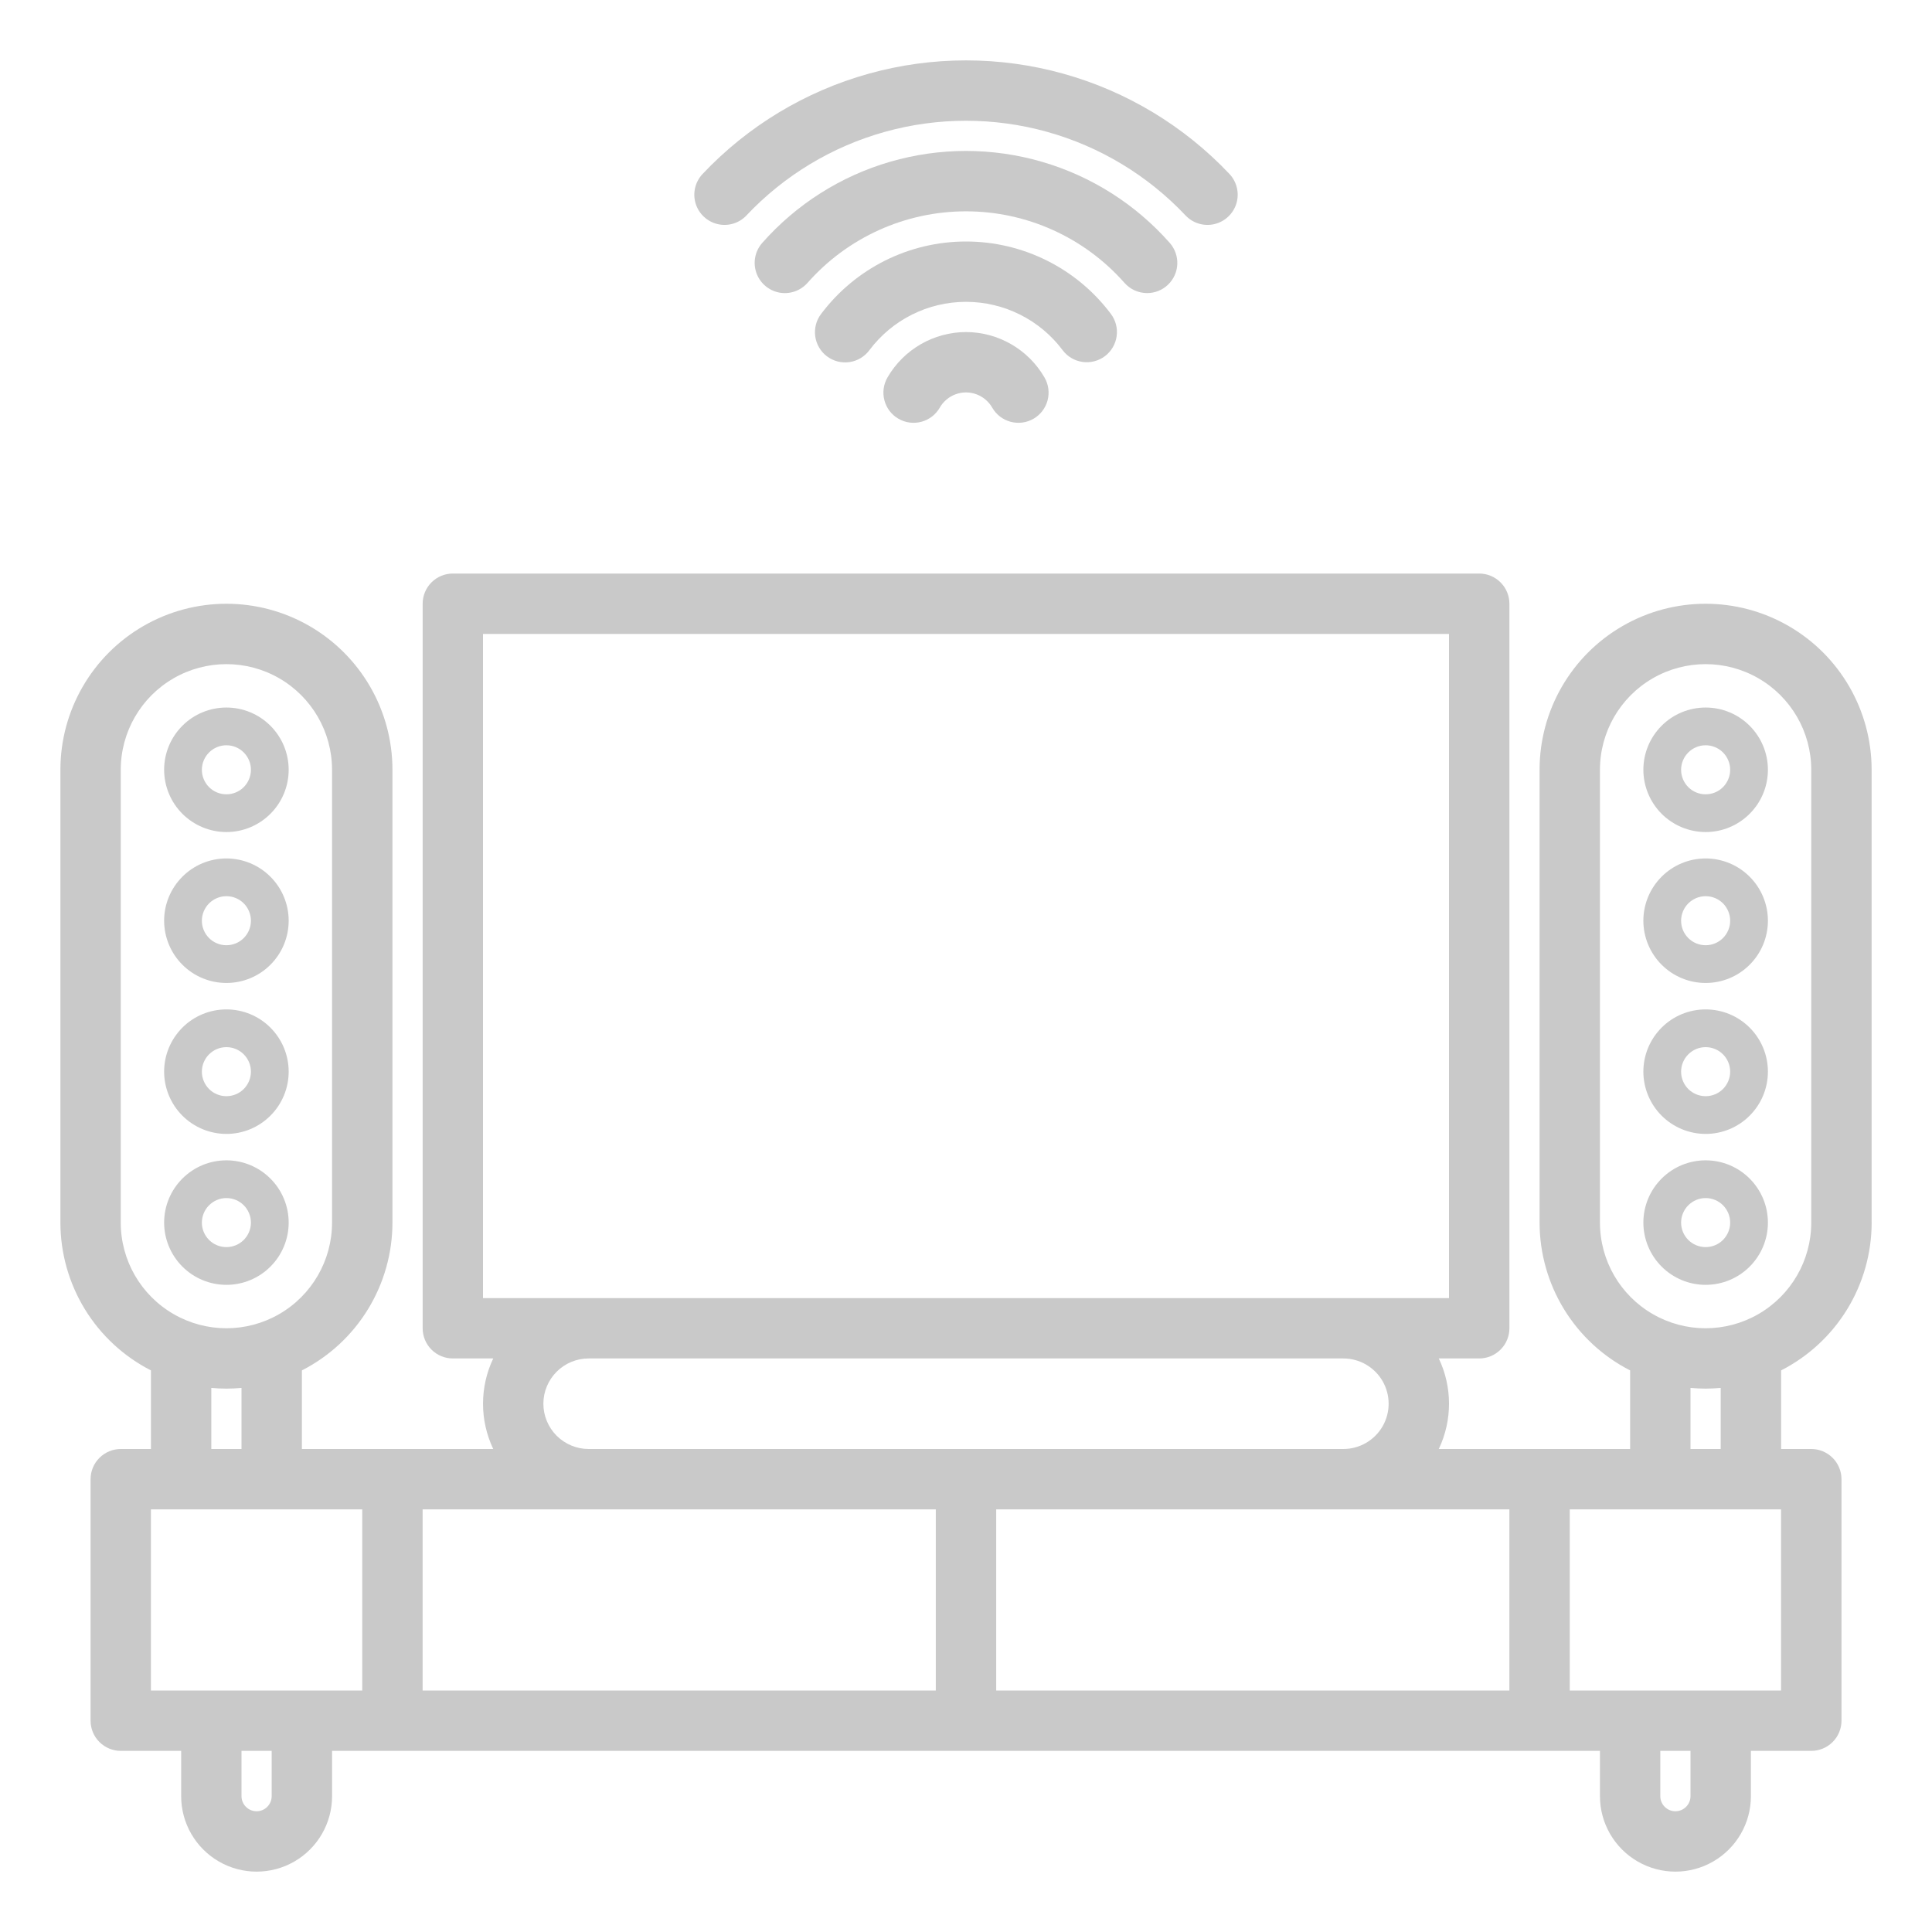
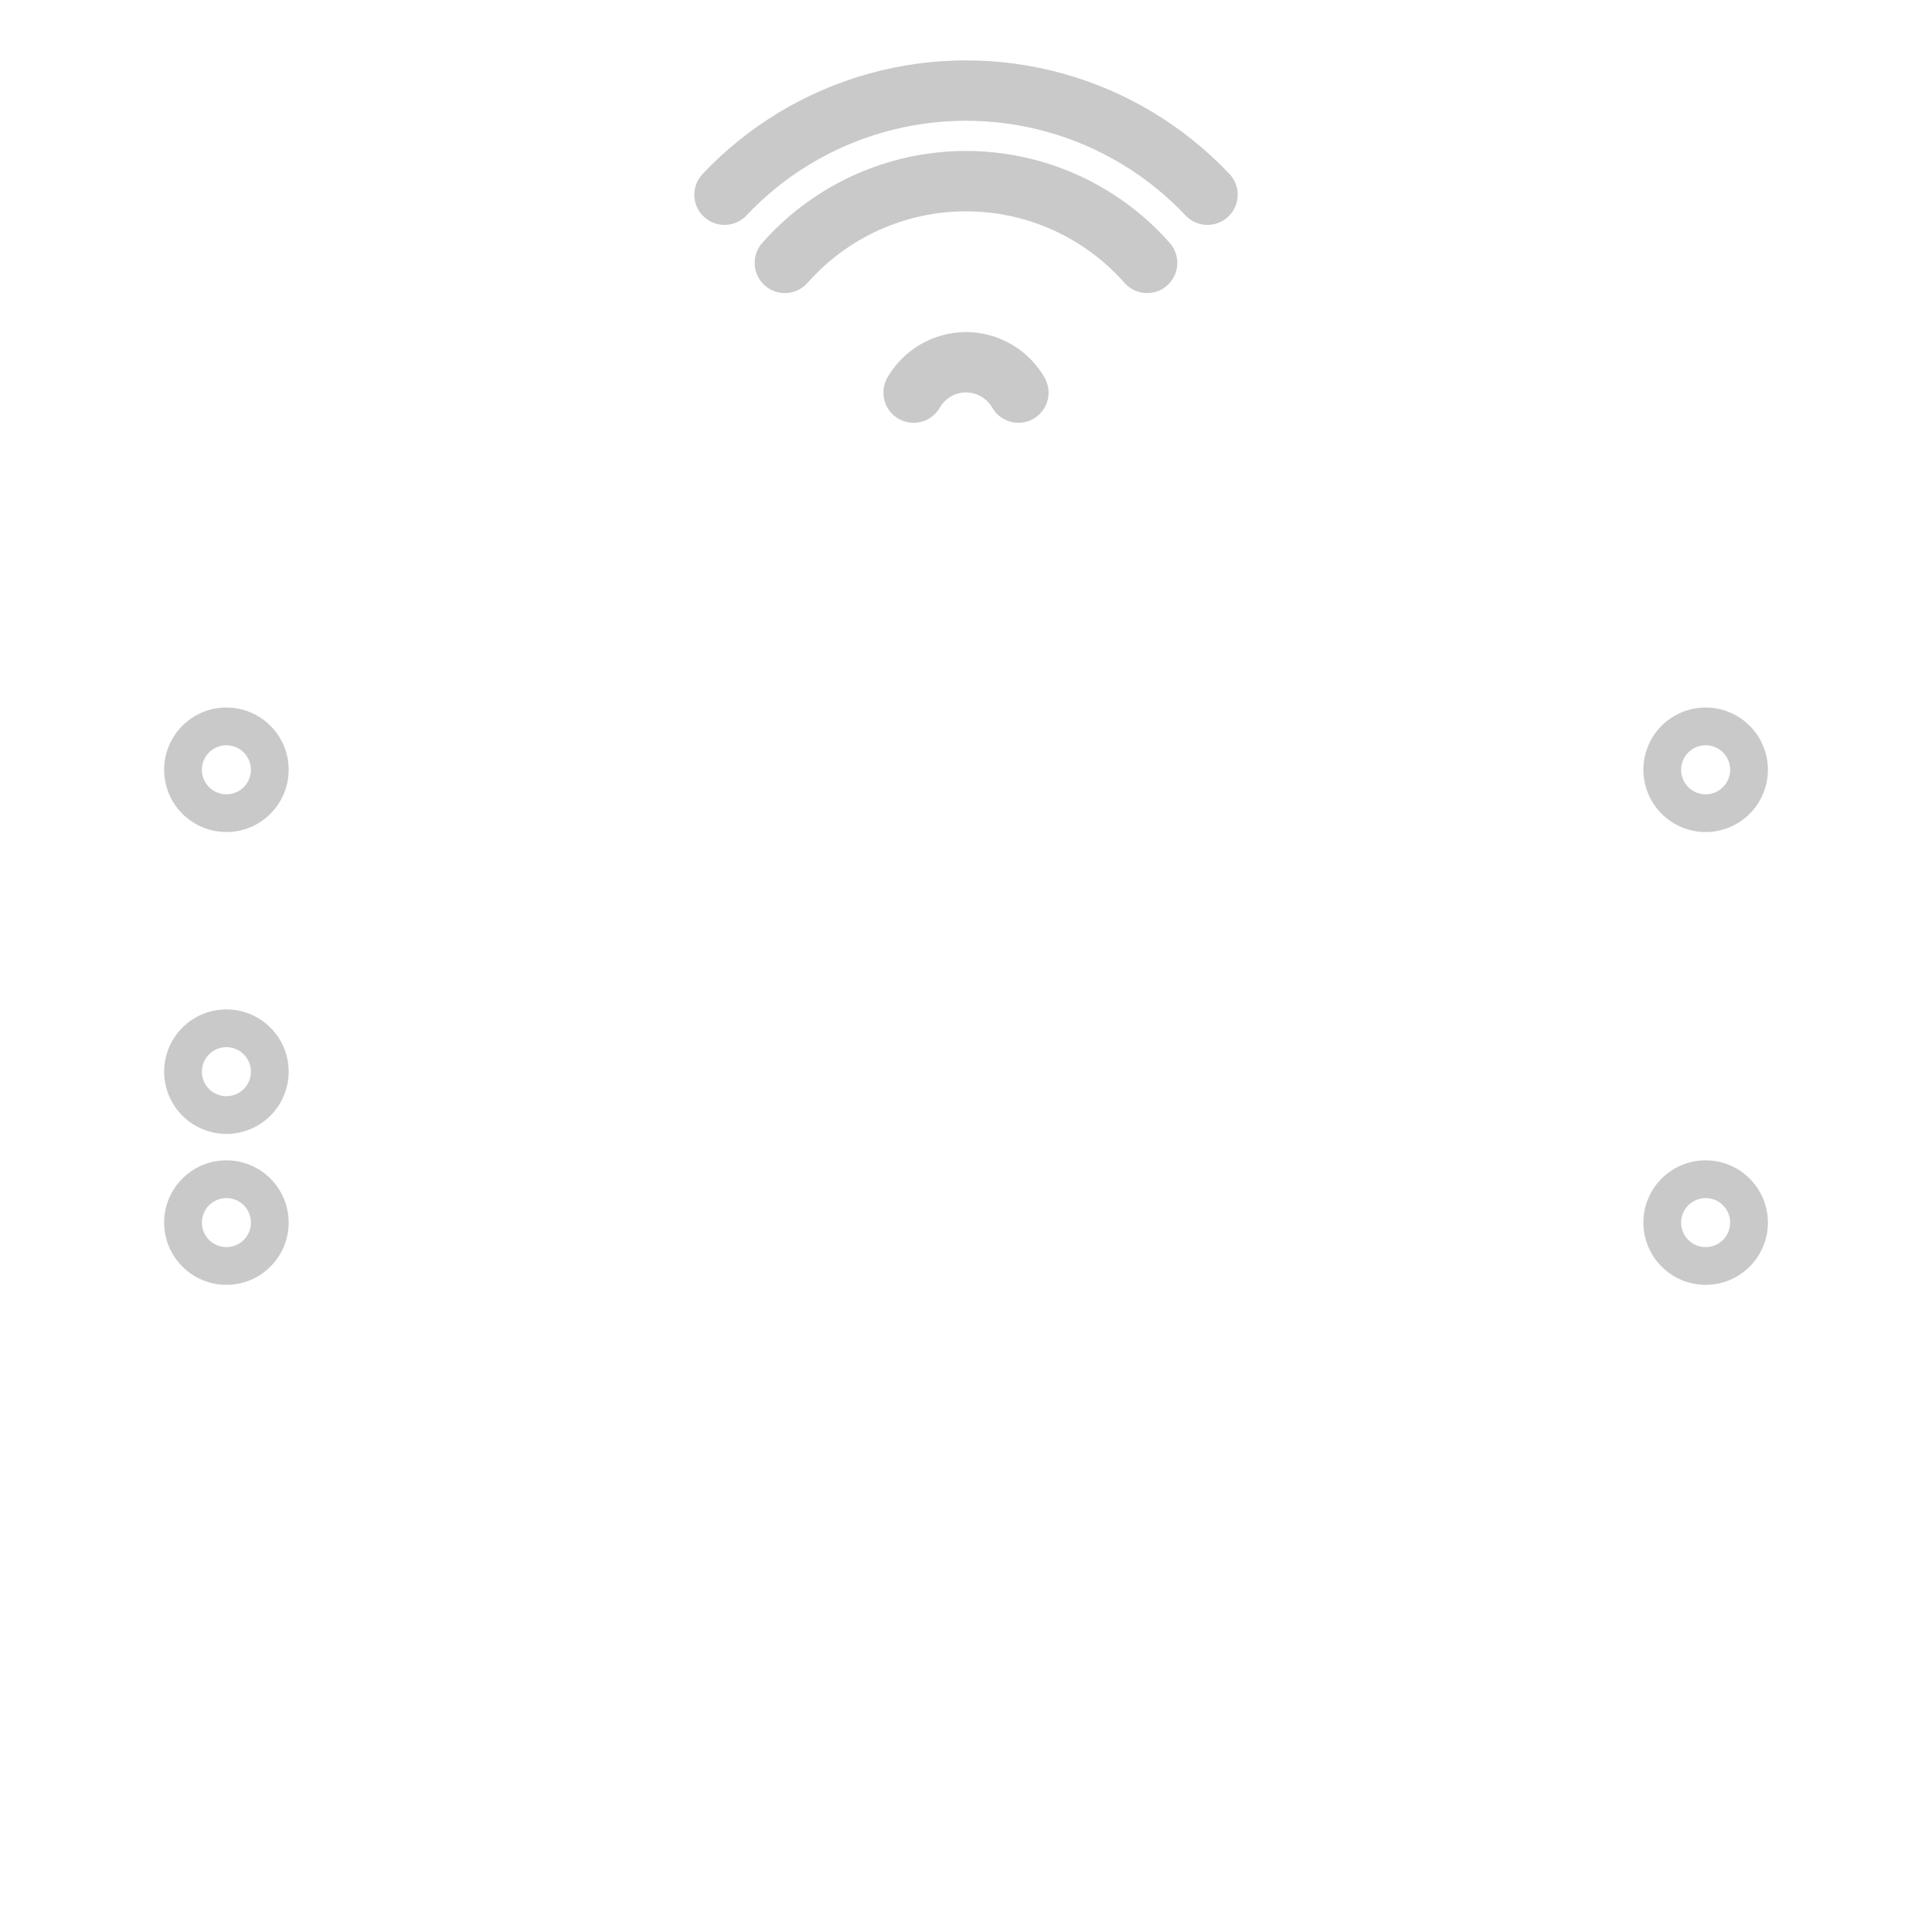
<svg xmlns="http://www.w3.org/2000/svg" width="60" height="60" viewBox="0 0 60 60" fill="none">
  <path d="M30 10.312C28.996 10.315 28.068 10.85 27.564 11.718C27.438 11.933 27.402 12.19 27.466 12.432C27.529 12.673 27.686 12.88 27.903 13.005C28.119 13.13 28.376 13.163 28.617 13.098C28.858 13.033 29.064 12.874 29.187 12.657C29.297 12.466 29.471 12.32 29.679 12.244C29.886 12.168 30.113 12.168 30.321 12.244C30.528 12.32 30.702 12.466 30.813 12.657C30.936 12.874 31.141 13.033 31.382 13.098C31.623 13.163 31.881 13.13 32.097 13.005C32.313 12.88 32.47 12.673 32.534 12.432C32.597 12.19 32.562 11.933 32.435 11.718C31.931 10.85 31.004 10.315 30 10.312Z" fill="#C9C9C9" />
-   <path d="M33 10.875C33.15 11.074 33.371 11.205 33.618 11.24C33.864 11.275 34.114 11.211 34.313 11.062C34.512 10.912 34.643 10.69 34.678 10.444C34.714 10.198 34.649 9.948 34.5 9.749C33.438 8.333 31.77 7.5 30 7.5C28.23 7.5 26.564 8.333 25.501 9.749C25.349 9.947 25.284 10.198 25.318 10.446C25.352 10.693 25.484 10.917 25.683 11.067C25.883 11.217 26.134 11.281 26.382 11.245C26.629 11.209 26.851 11.076 27 10.875C27.708 9.93 28.82 9.374 30 9.374C31.181 9.374 32.293 9.93 33.001 10.875L33 10.875Z" fill="#C9C9C9" />
  <path d="M35.625 9.102C35.867 9.102 36.1 9.009 36.274 8.841C36.449 8.674 36.552 8.445 36.562 8.204C36.572 7.962 36.488 7.725 36.328 7.544C35.269 6.344 33.891 5.469 32.353 5.023C30.816 4.576 29.184 4.576 27.646 5.023C26.109 5.469 24.731 6.344 23.672 7.544C23.45 7.795 23.379 8.146 23.486 8.463C23.593 8.781 23.861 9.017 24.189 9.084C24.517 9.15 24.856 9.036 25.078 8.785C26.324 7.372 28.116 6.563 30 6.563C31.883 6.563 33.676 7.372 34.922 8.785C35.1 8.987 35.356 9.102 35.625 9.102Z" fill="#C9C9C9" />
  <path d="M23.181 6.691C24.353 5.449 25.841 4.551 27.486 4.093C29.131 3.636 30.869 3.636 32.514 4.093C34.158 4.551 35.647 5.449 36.818 6.691C37.048 6.934 37.391 7.037 37.717 6.959C38.042 6.882 38.302 6.636 38.398 6.316C38.494 5.995 38.412 5.647 38.182 5.403C36.776 3.914 34.99 2.836 33.017 2.287C31.043 1.738 28.957 1.738 26.984 2.287C25.01 2.836 23.224 3.914 21.819 5.403C21.589 5.647 21.506 5.995 21.602 6.316C21.698 6.636 21.958 6.882 22.284 6.959C22.61 7.037 22.952 6.934 23.182 6.691H23.181Z" fill="#C9C9C9" />
  <path d="M7.031 25.84C7.544 25.84 8.036 25.636 8.398 25.273C8.761 24.911 8.965 24.419 8.965 23.906C8.965 23.393 8.761 22.902 8.398 22.539C8.036 22.176 7.544 21.973 7.031 21.973C6.518 21.973 6.026 22.176 5.664 22.539C5.301 22.902 5.097 23.393 5.097 23.906C5.098 24.419 5.302 24.91 5.664 25.273C6.027 25.635 6.518 25.839 7.031 25.84ZM7.031 23.145C7.233 23.145 7.427 23.225 7.57 23.368C7.712 23.511 7.793 23.704 7.793 23.906C7.793 24.108 7.712 24.302 7.57 24.445C7.427 24.588 7.233 24.668 7.031 24.668C6.829 24.668 6.635 24.588 6.492 24.445C6.35 24.302 6.269 24.108 6.269 23.906C6.27 23.704 6.35 23.511 6.493 23.368C6.636 23.225 6.829 23.145 7.031 23.145L7.031 23.145Z" fill="#C9C9C9" />
-   <path d="M7.031 30.527C7.544 30.527 8.036 30.324 8.398 29.961C8.761 29.599 8.965 29.107 8.965 28.594C8.965 28.081 8.761 27.589 8.398 27.227C8.036 26.864 7.544 26.66 7.031 26.66C6.518 26.66 6.026 26.864 5.664 27.227C5.301 27.589 5.097 28.081 5.097 28.594C5.098 29.107 5.302 29.598 5.664 29.96C6.027 30.323 6.518 30.527 7.031 30.527ZM7.031 27.832C7.233 27.832 7.427 27.912 7.57 28.055C7.712 28.198 7.793 28.392 7.793 28.594C7.793 28.796 7.712 28.989 7.57 29.132C7.427 29.275 7.233 29.355 7.031 29.355C6.829 29.355 6.635 29.275 6.492 29.132C6.35 28.989 6.269 28.796 6.269 28.594C6.27 28.392 6.35 28.198 6.493 28.055C6.636 27.913 6.829 27.832 7.031 27.832L7.031 27.832Z" fill="#C9C9C9" />
  <path d="M7.031 35.215C7.544 35.215 8.036 35.011 8.398 34.648C8.761 34.286 8.965 33.794 8.965 33.281C8.965 32.768 8.761 32.277 8.398 31.914C8.036 31.551 7.544 31.348 7.031 31.348C6.518 31.348 6.026 31.551 5.664 31.914C5.301 32.277 5.097 32.768 5.097 33.281C5.098 33.794 5.302 34.285 5.664 34.648C6.027 35.01 6.518 35.214 7.031 35.215ZM7.031 32.52C7.233 32.52 7.427 32.6 7.57 32.743C7.712 32.886 7.793 33.079 7.793 33.281C7.793 33.483 7.712 33.677 7.57 33.82C7.427 33.963 7.233 34.043 7.031 34.043C6.829 34.043 6.635 33.963 6.492 33.82C6.35 33.677 6.269 33.483 6.269 33.281C6.27 33.079 6.35 32.886 6.493 32.743C6.636 32.6 6.829 32.52 7.031 32.52L7.031 32.52Z" fill="#C9C9C9" />
  <path d="M7.031 39.902C7.544 39.902 8.036 39.699 8.398 39.336C8.761 38.974 8.965 38.482 8.965 37.969C8.965 37.456 8.761 36.964 8.398 36.602C8.036 36.239 7.544 36.035 7.031 36.035C6.518 36.035 6.026 36.239 5.664 36.602C5.301 36.964 5.097 37.456 5.097 37.969C5.098 38.481 5.302 38.973 5.664 39.335C6.027 39.698 6.518 39.902 7.031 39.902ZM7.031 37.207C7.233 37.207 7.427 37.287 7.57 37.43C7.712 37.573 7.793 37.767 7.793 37.969C7.793 38.171 7.712 38.364 7.57 38.507C7.427 38.65 7.233 38.73 7.031 38.73C6.829 38.73 6.635 38.65 6.492 38.507C6.35 38.364 6.269 38.171 6.269 37.969C6.27 37.767 6.35 37.573 6.493 37.431C6.636 37.288 6.829 37.207 7.031 37.207L7.031 37.207Z" fill="#C9C9C9" />
-   <path d="M58.125 37.969V23.906C58.125 22.064 57.142 20.362 55.547 19.441C53.952 18.52 51.986 18.52 50.391 19.441C48.796 20.362 47.813 22.064 47.813 23.906V37.969C47.814 38.919 48.077 39.85 48.573 40.66C49.069 41.47 49.779 42.127 50.625 42.559V45H44.683C45.106 44.11 45.106 43.077 44.683 42.188H45.938C46.187 42.188 46.425 42.089 46.601 41.913C46.777 41.737 46.876 41.499 46.876 41.25V18.75C46.876 18.501 46.777 18.263 46.601 18.087C46.425 17.911 46.187 17.812 45.938 17.812H14.063C13.814 17.812 13.576 17.911 13.4 18.087C13.224 18.263 13.126 18.501 13.126 18.75V41.25C13.126 41.499 13.224 41.737 13.4 41.913C13.576 42.089 13.814 42.188 14.063 42.188H15.318C14.895 43.077 14.895 44.11 15.318 45H9.376V42.559C10.222 42.127 10.932 41.47 11.428 40.66C11.924 39.85 12.187 38.919 12.188 37.969V23.906C12.188 22.064 11.205 20.362 9.61 19.441C8.015 18.52 6.049 18.52 4.454 19.441C2.859 20.362 1.876 22.064 1.876 23.906V37.969C1.877 38.919 2.14 39.85 2.636 40.66C3.132 41.47 3.843 42.127 4.688 42.559V45H3.751C3.502 45 3.264 45.099 3.088 45.275C2.912 45.45 2.813 45.689 2.813 45.938V53.438C2.813 53.686 2.912 53.925 3.088 54.1C3.264 54.276 3.502 54.375 3.751 54.375H5.626V55.781C5.626 56.619 6.073 57.392 6.798 57.811C7.523 58.23 8.416 58.23 9.142 57.811C9.867 57.392 10.313 56.619 10.313 55.781V54.375H49.688V55.781C49.688 56.619 50.135 57.392 50.86 57.811C51.586 58.23 52.479 58.23 53.204 57.811C53.929 57.392 54.376 56.619 54.376 55.781V54.375H56.251C56.5 54.375 56.738 54.276 56.914 54.1C57.09 53.925 57.189 53.686 57.189 53.438V45.938C57.189 45.689 57.09 45.45 56.914 45.275C56.738 45.099 56.5 45 56.251 45H55.314V42.559C56.16 42.127 56.87 41.47 57.366 40.66C57.862 39.85 58.125 38.919 58.126 37.969H58.125ZM49.688 23.906C49.688 22.734 50.313 21.651 51.328 21.065C52.343 20.479 53.594 20.479 54.609 21.065C55.625 21.651 56.25 22.734 56.25 23.906V37.969C56.25 39.141 55.624 40.224 54.609 40.81C53.594 41.397 52.343 41.397 51.328 40.81C50.313 40.224 49.688 39.141 49.688 37.969V23.906ZM30.938 46.875H46.875V52.5H30.938V46.875ZM29.062 52.5H13.125V46.875H29.062V52.5ZM15 19.688H45V40.313H15V19.688ZM16.875 43.594C16.875 43.221 17.024 42.864 17.287 42.6C17.551 42.336 17.908 42.188 18.281 42.188H41.719C42.221 42.188 42.685 42.456 42.937 42.891C43.188 43.326 43.188 43.862 42.937 44.297C42.685 44.732 42.221 45 41.719 45H18.281C17.908 45 17.551 44.851 17.287 44.588C17.024 44.324 16.875 43.967 16.875 43.594V43.594ZM3.75 23.906C3.75 22.734 4.375 21.651 5.391 21.065C6.406 20.479 7.657 20.479 8.672 21.065C9.687 21.651 10.312 22.734 10.312 23.906V37.969C10.312 39.141 9.687 40.224 8.672 40.81C7.657 41.397 6.406 41.397 5.391 40.81C4.375 40.224 3.75 39.141 3.75 37.969V23.906ZM6.562 43.103C6.717 43.117 6.873 43.125 7.031 43.125C7.189 43.125 7.345 43.117 7.5 43.103V45H6.562V43.103ZM4.687 46.875H11.25V52.5H4.687V46.875ZM8.437 55.781C8.437 56.04 8.228 56.25 7.969 56.25C7.71 56.25 7.5 56.04 7.5 55.781V54.375H8.437V55.781ZM52.5 55.781C52.5 56.04 52.29 56.25 52.031 56.25C51.772 56.25 51.562 56.04 51.562 55.781V54.375H52.5V55.781ZM55.312 52.5H48.75V46.875H55.312V52.5ZM53.438 45H52.5V43.103C52.654 43.116 52.811 43.125 52.969 43.125C53.127 43.125 53.283 43.116 53.438 43.103V45Z" fill="#C9C9C9" />
  <path d="M52.97 25.84C53.483 25.84 53.975 25.636 54.337 25.273C54.7 24.911 54.904 24.419 54.904 23.906C54.904 23.393 54.7 22.902 54.337 22.539C53.975 22.176 53.483 21.973 52.97 21.973C52.457 21.973 51.965 22.176 51.603 22.539C51.24 22.902 51.036 23.393 51.036 23.906C51.037 24.419 51.241 24.91 51.603 25.273C51.966 25.635 52.457 25.839 52.97 25.84ZM52.97 23.145C53.172 23.145 53.366 23.225 53.509 23.368C53.651 23.511 53.732 23.704 53.732 23.906C53.732 24.108 53.651 24.302 53.509 24.445C53.366 24.588 53.172 24.668 52.97 24.668C52.768 24.668 52.574 24.588 52.431 24.445C52.288 24.302 52.208 24.108 52.208 23.906C52.209 23.704 52.289 23.511 52.432 23.368C52.575 23.225 52.768 23.145 52.97 23.145L52.97 23.145Z" fill="#C9C9C9" />
-   <path d="M52.97 30.527C53.483 30.527 53.975 30.324 54.337 29.961C54.7 29.599 54.904 29.107 54.904 28.594C54.904 28.081 54.7 27.589 54.337 27.227C53.975 26.864 53.483 26.66 52.97 26.66C52.457 26.66 51.965 26.864 51.603 27.227C51.24 27.589 51.036 28.081 51.036 28.594C51.037 29.107 51.241 29.598 51.603 29.96C51.966 30.323 52.457 30.527 52.97 30.527ZM52.97 27.832C53.172 27.832 53.366 27.912 53.509 28.055C53.651 28.198 53.732 28.392 53.732 28.594C53.732 28.796 53.651 28.989 53.509 29.132C53.366 29.275 53.172 29.355 52.97 29.355C52.768 29.355 52.574 29.275 52.431 29.132C52.288 28.989 52.208 28.796 52.208 28.594C52.209 28.392 52.289 28.198 52.432 28.055C52.575 27.913 52.768 27.832 52.97 27.832L52.97 27.832Z" fill="#C9C9C9" />
-   <path d="M52.97 35.215C53.483 35.215 53.975 35.011 54.337 34.648C54.7 34.286 54.904 33.794 54.904 33.281C54.904 32.768 54.7 32.277 54.337 31.914C53.975 31.551 53.483 31.348 52.97 31.348C52.457 31.348 51.965 31.551 51.603 31.914C51.24 32.277 51.036 32.768 51.036 33.281C51.037 33.794 51.241 34.285 51.603 34.648C51.966 35.01 52.457 35.214 52.97 35.215ZM52.97 32.52C53.172 32.52 53.366 32.6 53.509 32.743C53.651 32.886 53.732 33.079 53.732 33.281C53.732 33.483 53.651 33.677 53.509 33.82C53.366 33.963 53.172 34.043 52.97 34.043C52.768 34.043 52.574 33.963 52.431 33.82C52.288 33.677 52.208 33.483 52.208 33.281C52.209 33.079 52.289 32.886 52.432 32.743C52.575 32.6 52.768 32.52 52.97 32.52L52.97 32.52Z" fill="#C9C9C9" />
  <path d="M52.97 39.902C53.483 39.902 53.975 39.699 54.337 39.336C54.7 38.974 54.904 38.482 54.904 37.969C54.904 37.456 54.7 36.964 54.337 36.602C53.975 36.239 53.483 36.035 52.97 36.035C52.457 36.035 51.965 36.239 51.603 36.602C51.24 36.964 51.036 37.456 51.036 37.969C51.037 38.481 51.241 38.973 51.603 39.335C51.966 39.698 52.457 39.902 52.97 39.902ZM52.97 37.207C53.172 37.207 53.366 37.287 53.509 37.43C53.651 37.573 53.732 37.767 53.732 37.969C53.732 38.171 53.651 38.364 53.509 38.507C53.366 38.65 53.172 38.73 52.97 38.73C52.768 38.73 52.574 38.65 52.431 38.507C52.288 38.364 52.208 38.171 52.208 37.969C52.209 37.767 52.289 37.573 52.432 37.431C52.575 37.288 52.768 37.207 52.97 37.207L52.97 37.207Z" fill="#C9C9C9" />
</svg>